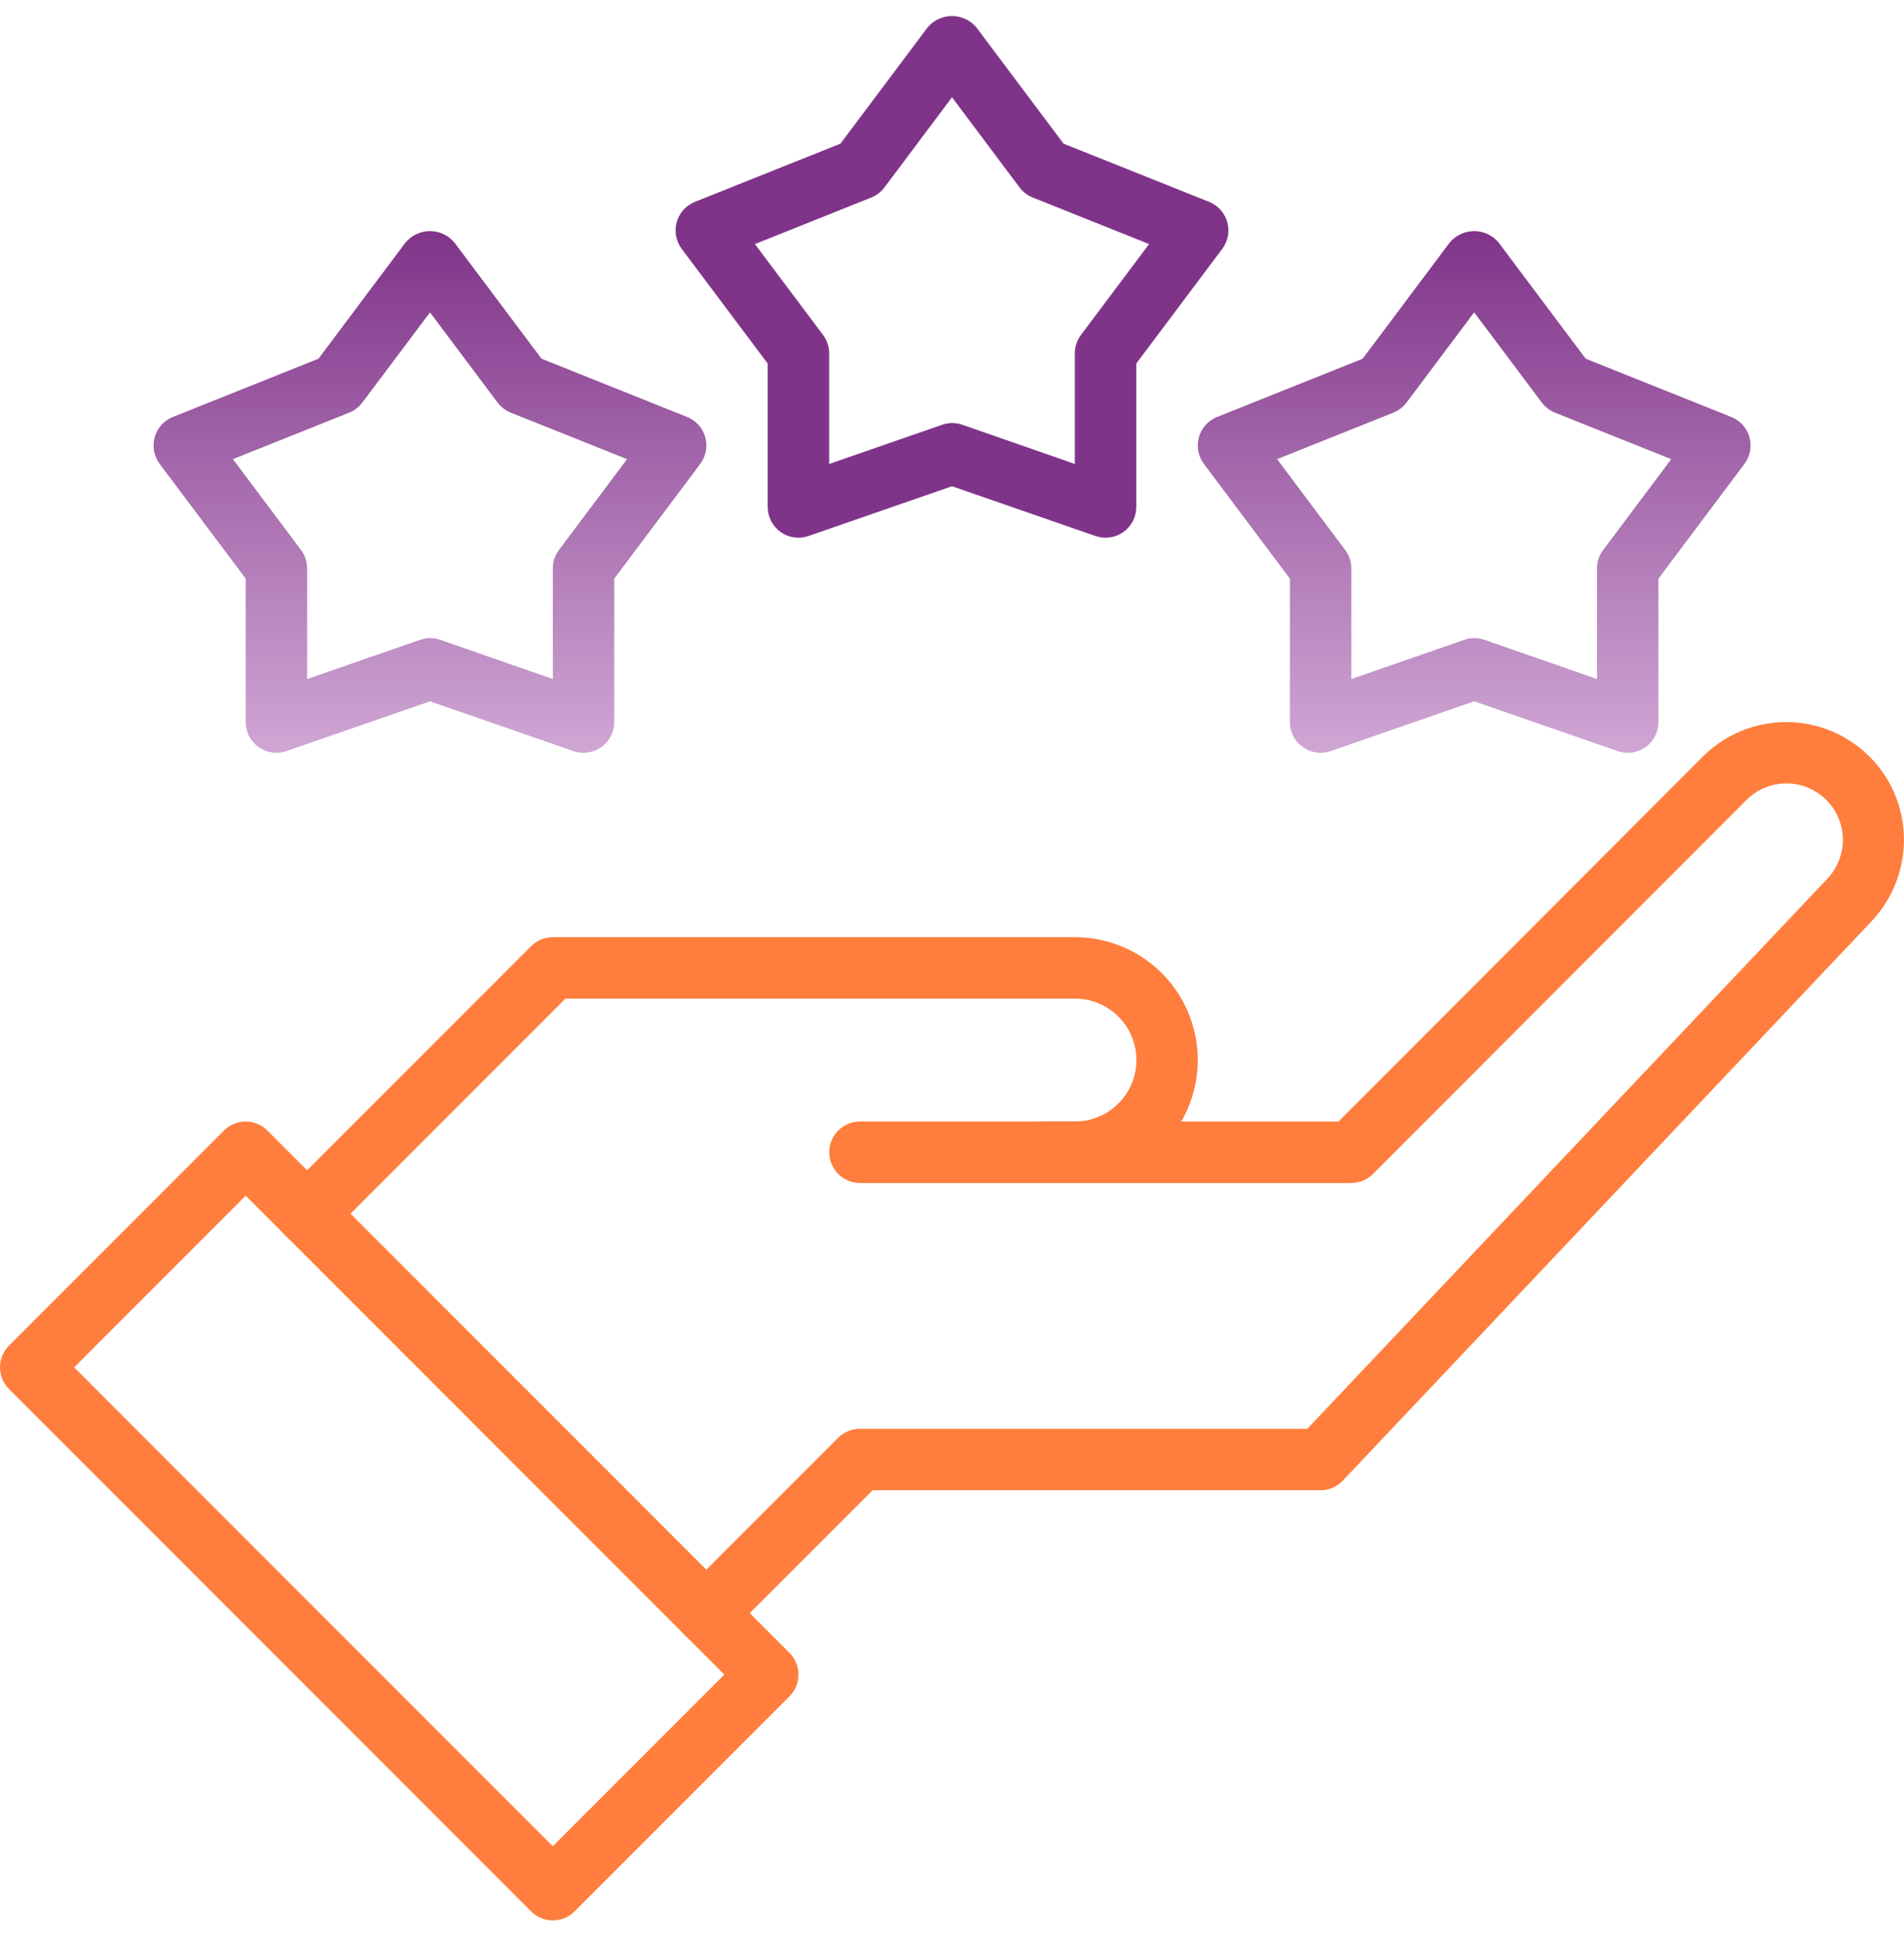
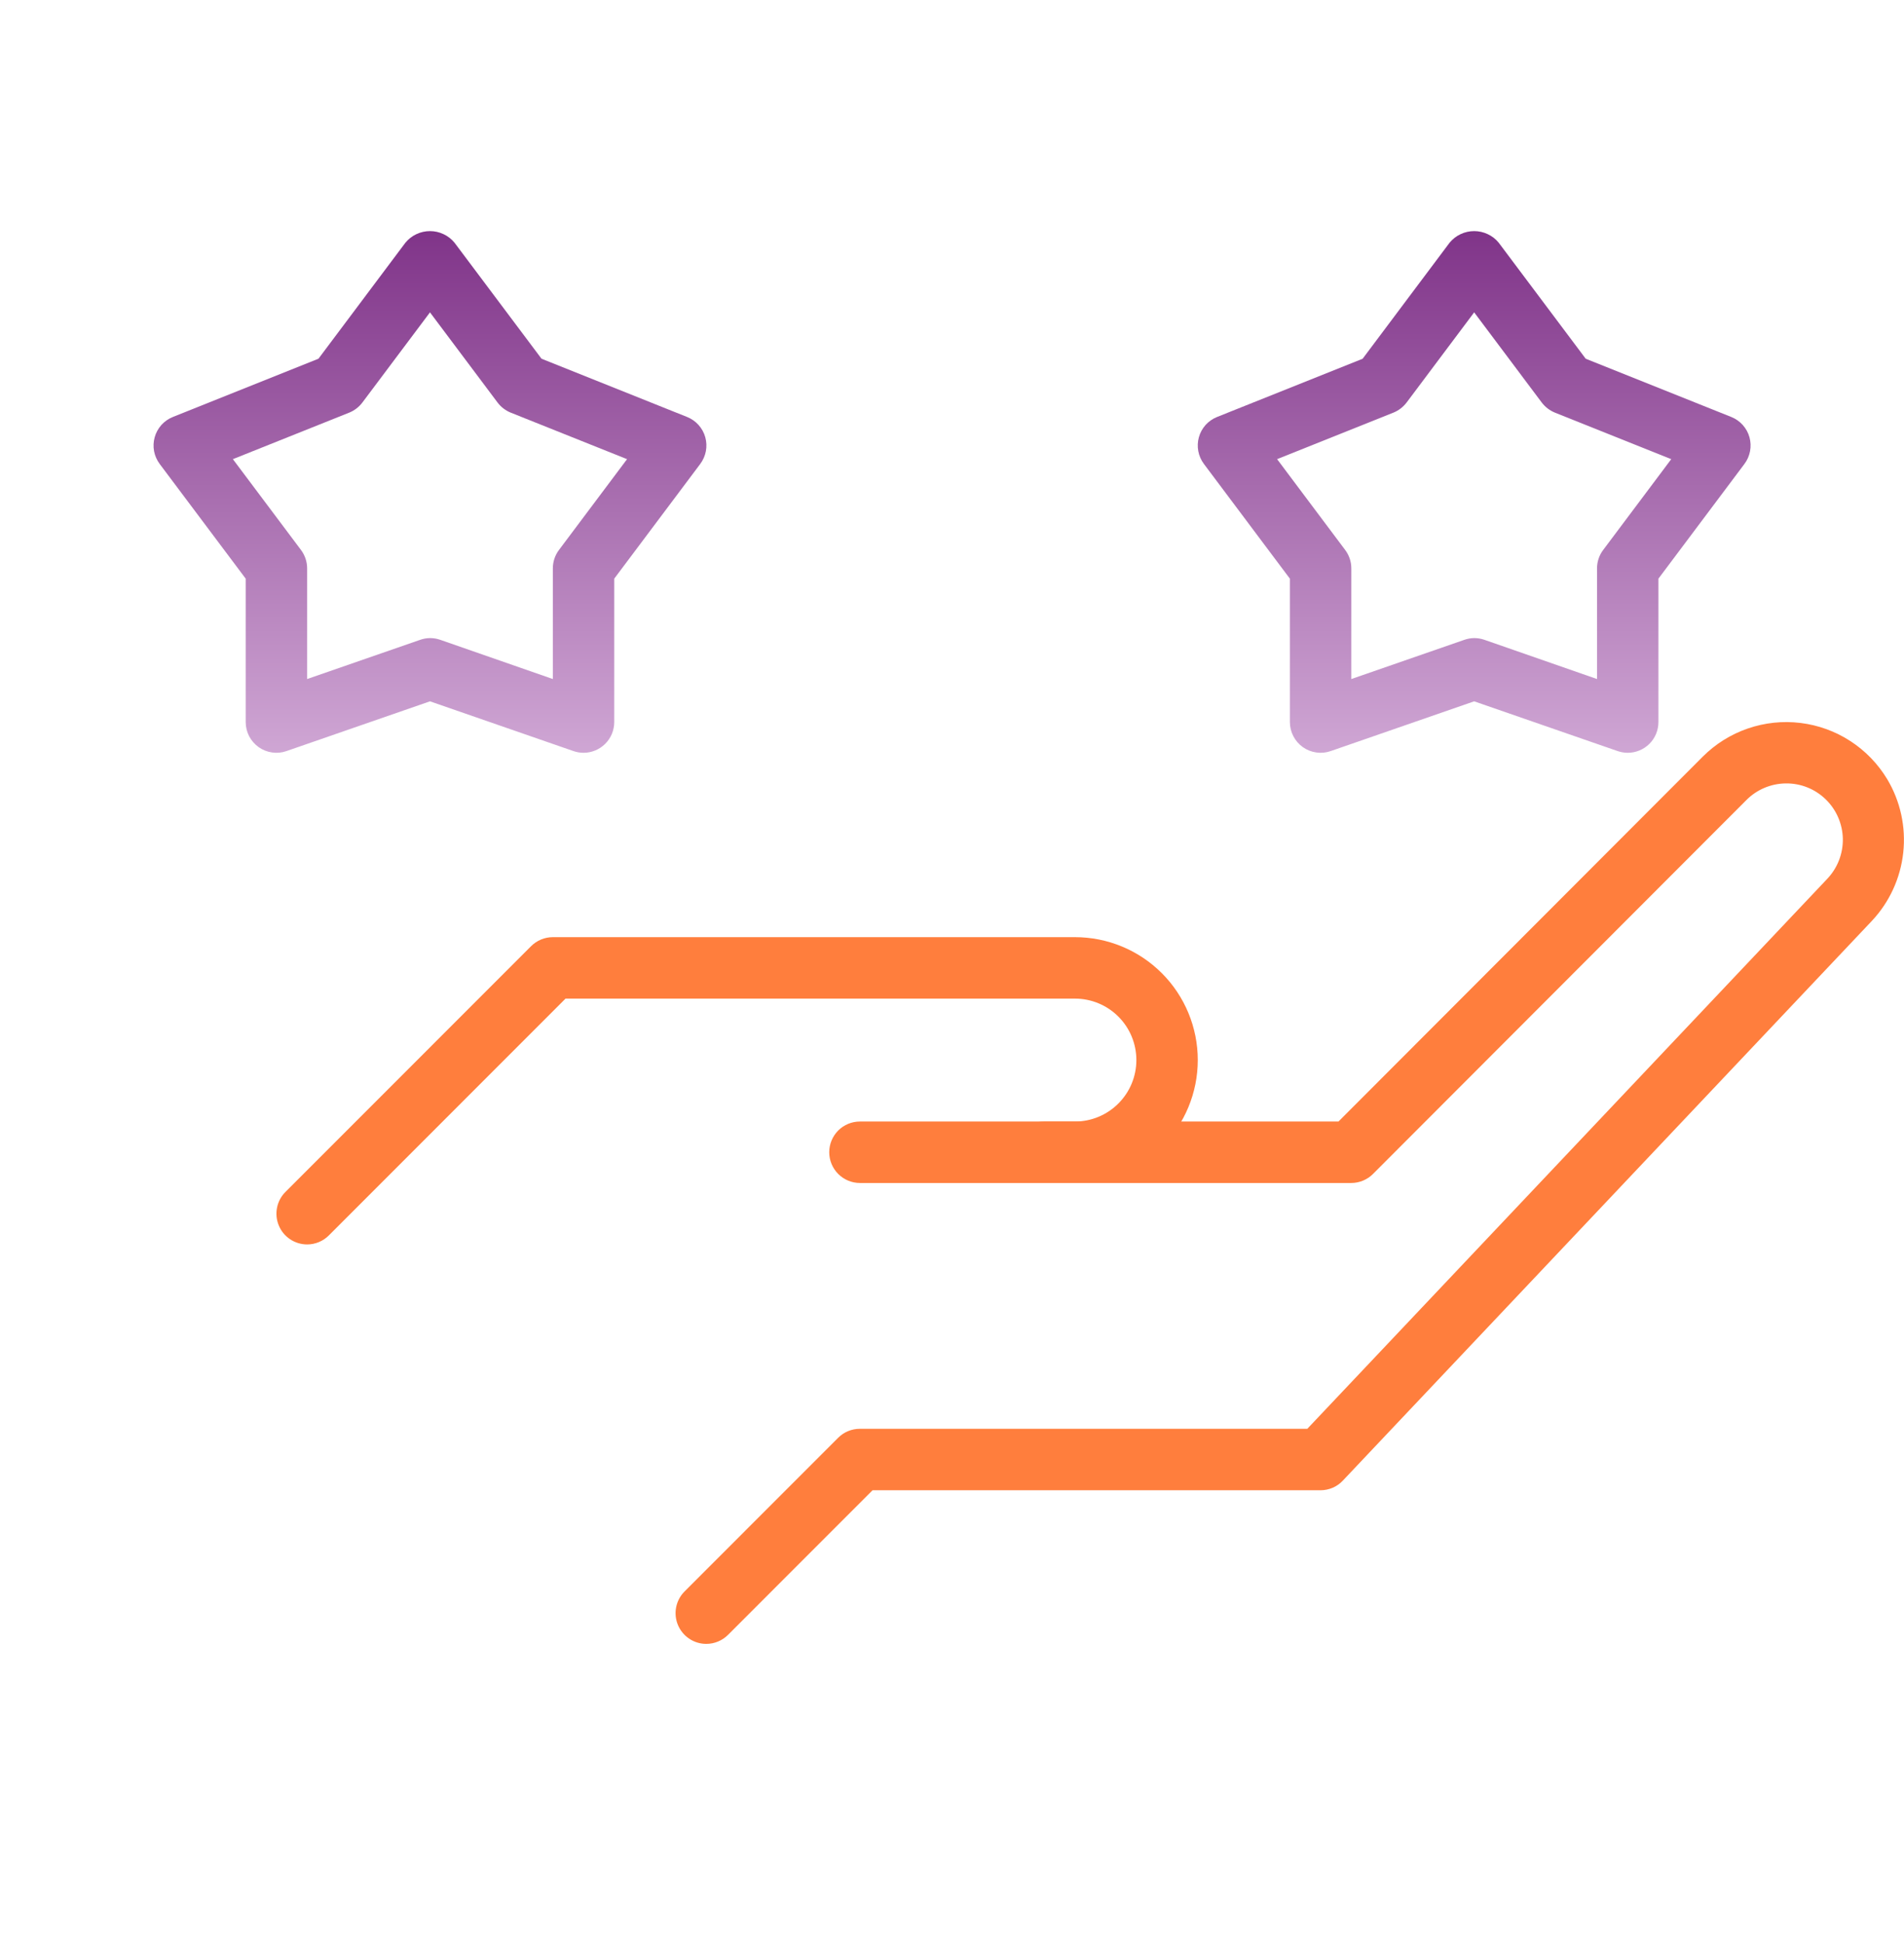
<svg xmlns="http://www.w3.org/2000/svg" width="48" height="49" viewBox="0 0 48 49" fill="none">
-   <path d="M27.871 13.553C27.785 13.553 27.699 13.538 27.617 13.51L24 12.256L20.383 13.51C20.266 13.551 20.141 13.563 20.019 13.545C19.897 13.528 19.78 13.481 19.68 13.409C19.579 13.338 19.497 13.243 19.44 13.133C19.384 13.024 19.354 12.902 19.354 12.778V9.164L17.186 6.273C17.115 6.178 17.067 6.067 17.045 5.95C17.023 5.834 17.028 5.713 17.06 5.599C17.092 5.484 17.15 5.379 17.229 5.29C17.309 5.202 17.407 5.133 17.518 5.088L21.188 3.621L23.381 0.696C23.456 0.605 23.55 0.531 23.657 0.481C23.765 0.43 23.881 0.404 24 0.404C24.118 0.404 24.235 0.43 24.342 0.481C24.45 0.531 24.544 0.605 24.619 0.696L26.812 3.621L30.482 5.088C30.592 5.133 30.691 5.202 30.77 5.29C30.85 5.379 30.908 5.484 30.94 5.599C30.972 5.713 30.977 5.834 30.955 5.95C30.933 6.067 30.885 6.178 30.813 6.273L28.645 9.164V12.778C28.645 12.984 28.564 13.181 28.419 13.326C28.273 13.471 28.076 13.553 27.871 13.553ZM24 10.662C24.086 10.662 24.172 10.676 24.254 10.704L27.097 11.694V8.906C27.097 8.738 27.151 8.575 27.252 8.441L28.968 6.152L26.035 4.978C25.903 4.925 25.788 4.837 25.703 4.724L24 2.452L22.297 4.724C22.211 4.837 22.097 4.925 21.965 4.978L19.032 6.152L20.748 8.441C20.849 8.575 20.903 8.738 20.903 8.906V11.694L23.746 10.708C23.828 10.679 23.913 10.663 24 10.662Z" fill="#803489" />
  <path d="M41.035 18.974C40.949 18.974 40.863 18.959 40.781 18.931L37.164 17.677L33.547 18.931C33.43 18.972 33.305 18.984 33.183 18.966C33.061 18.949 32.944 18.902 32.844 18.831C32.743 18.759 32.661 18.664 32.605 18.555C32.548 18.445 32.518 18.323 32.518 18.199V14.585L30.351 11.694C30.279 11.599 30.231 11.488 30.209 11.372C30.187 11.255 30.192 11.134 30.224 11.02C30.256 10.905 30.314 10.8 30.393 10.711C30.473 10.623 30.572 10.554 30.682 10.51L34.352 9.042L36.544 6.118C36.62 6.026 36.714 5.952 36.821 5.902C36.928 5.851 37.045 5.825 37.164 5.825C37.282 5.825 37.399 5.851 37.506 5.902C37.614 5.952 37.708 6.026 37.783 6.118L39.976 9.042L43.646 10.51C43.756 10.554 43.855 10.623 43.934 10.711C44.014 10.8 44.072 10.905 44.104 11.02C44.136 11.134 44.141 11.255 44.119 11.372C44.097 11.488 44.049 11.599 43.977 11.694L41.809 14.585V18.199C41.809 18.405 41.728 18.602 41.583 18.747C41.438 18.892 41.24 18.974 41.035 18.974ZM37.164 16.083C37.25 16.083 37.336 16.097 37.418 16.125L40.261 17.115V14.327C40.261 14.159 40.315 13.996 40.416 13.862L42.132 11.573L39.199 10.4C39.067 10.346 38.953 10.258 38.867 10.145L37.164 7.873L35.461 10.145C35.375 10.258 35.261 10.346 35.129 10.4L32.196 11.573L33.912 13.862C34.013 13.996 34.067 14.159 34.067 14.327V17.115L36.91 16.129C36.992 16.1 37.077 16.084 37.164 16.083Z" fill="url(#paint0_linear_5740_311)" />
  <path d="M14.711 18.974C14.624 18.974 14.539 18.959 14.457 18.931L10.84 17.677L7.222 18.931C7.106 18.972 6.981 18.984 6.859 18.966C6.736 18.949 6.62 18.902 6.52 18.831C6.419 18.759 6.337 18.664 6.28 18.555C6.224 18.445 6.194 18.323 6.194 18.199V14.585L4.026 11.694C3.955 11.599 3.906 11.488 3.884 11.372C3.862 11.255 3.868 11.134 3.9 11.02C3.932 10.905 3.99 10.8 4.069 10.711C4.149 10.623 4.247 10.554 4.358 10.51L8.028 9.042L10.22 6.118C10.296 6.026 10.39 5.952 10.497 5.902C10.604 5.851 10.721 5.825 10.84 5.825C10.958 5.825 11.075 5.851 11.182 5.902C11.289 5.952 11.384 6.026 11.459 6.118L13.652 9.042L17.322 10.51C17.432 10.554 17.531 10.623 17.61 10.711C17.69 10.8 17.748 10.905 17.78 11.02C17.812 11.134 17.817 11.255 17.795 11.372C17.773 11.488 17.724 11.599 17.653 11.694L15.485 14.585V18.199C15.485 18.405 15.404 18.602 15.258 18.747C15.113 18.892 14.916 18.974 14.711 18.974ZM10.84 16.083C10.926 16.083 11.012 16.097 11.094 16.125L13.937 17.115V14.327C13.937 14.159 13.991 13.996 14.092 13.862L15.808 11.573L12.874 10.4C12.743 10.346 12.628 10.258 12.543 10.145L10.84 7.873L9.136 10.145C9.051 10.258 8.937 10.346 8.805 10.4L5.871 11.573L7.588 13.862C7.688 13.996 7.743 14.159 7.743 14.327V17.115L10.586 16.129C10.667 16.1 10.753 16.084 10.84 16.083Z" fill="url(#paint1_linear_5740_311)" />
-   <path d="M13.936 48.404C13.731 48.404 13.534 48.322 13.389 48.177L0.227 35.011C0.082 34.866 0 34.669 0 34.464C0 34.258 0.082 34.061 0.227 33.916L5.646 28.495C5.792 28.349 5.989 28.268 6.194 28.268C6.399 28.268 6.596 28.349 6.741 28.495L19.904 41.661C20.049 41.806 20.13 42.003 20.13 42.208C20.13 42.414 20.049 42.611 19.904 42.756L14.484 48.177C14.339 48.322 14.142 48.404 13.936 48.404ZM1.869 34.464L13.936 46.535L18.261 42.208L6.194 30.137L1.869 34.464Z" fill="#FF7E3D" />
  <path d="M7.743 31.366C7.59 31.366 7.44 31.32 7.313 31.235C7.185 31.15 7.086 31.029 7.028 30.887C6.969 30.746 6.954 30.59 6.984 30.44C7.013 30.29 7.087 30.152 7.195 30.044L13.389 23.848C13.535 23.703 13.732 23.621 13.937 23.621H27.099C27.921 23.621 28.708 23.947 29.289 24.528C29.87 25.109 30.196 25.897 30.196 26.719C30.196 27.54 29.87 28.328 29.289 28.909C28.708 29.49 27.921 29.817 27.099 29.817H21.679C21.474 29.817 21.277 29.735 21.132 29.59C20.987 29.445 20.905 29.248 20.905 29.042C20.905 28.837 20.987 28.64 21.132 28.494C21.277 28.349 21.474 28.268 21.679 28.268H27.099C27.51 28.268 27.904 28.105 28.194 27.814C28.485 27.523 28.648 27.13 28.648 26.719C28.648 26.308 28.485 25.914 28.194 25.623C27.904 25.333 27.51 25.17 27.099 25.17H14.257L8.29 31.139C8.145 31.284 7.948 31.366 7.743 31.366Z" fill="#FF7E3D" />
  <path d="M17.805 41.434C17.652 41.434 17.503 41.389 17.375 41.303C17.248 41.218 17.149 41.097 17.09 40.956C17.032 40.815 17.016 40.659 17.046 40.509C17.076 40.358 17.15 40.22 17.258 40.112L21.129 36.24C21.274 36.094 21.471 36.013 21.677 36.013H32.957L46.066 22.15C46.324 21.878 46.465 21.515 46.458 21.14C46.45 20.765 46.295 20.408 46.026 20.147C45.756 19.885 45.395 19.741 45.02 19.746C44.645 19.75 44.286 19.902 44.023 20.169L34.613 29.59C34.541 29.662 34.455 29.719 34.361 29.758C34.267 29.797 34.166 29.817 34.065 29.817H26.322C26.117 29.817 25.92 29.735 25.775 29.59C25.629 29.445 25.548 29.248 25.548 29.043C25.548 28.837 25.629 28.64 25.775 28.495C25.92 28.35 26.117 28.268 26.322 28.268H33.743L42.928 19.07C43.247 18.751 43.635 18.509 44.062 18.362C44.489 18.215 44.944 18.167 45.392 18.222C45.84 18.277 46.27 18.433 46.648 18.679C47.027 18.925 47.345 19.254 47.578 19.641C47.91 20.197 48.051 20.846 47.981 21.49C47.911 22.134 47.634 22.738 47.191 23.21L33.853 37.319C33.781 37.396 33.694 37.457 33.597 37.499C33.5 37.54 33.396 37.562 33.29 37.562H21.997L18.353 41.207C18.208 41.352 18.011 41.434 17.805 41.434Z" fill="#FF7E3D" />
  <defs>
    <linearGradient id="paint0_linear_5740_311" x1="37.164" y1="5.825" x2="37.164" y2="18.974" gradientUnits="userSpaceOnUse">
      <stop stop-color="#803489" />
      <stop offset="1" stop-color="#CFA6D4" />
    </linearGradient>
    <linearGradient id="paint1_linear_5740_311" x1="10.84" y1="5.825" x2="10.84" y2="18.974" gradientUnits="userSpaceOnUse">
      <stop stop-color="#803489" />
      <stop offset="1" stop-color="#CFA6D4" />
    </linearGradient>
  </defs>
</svg>